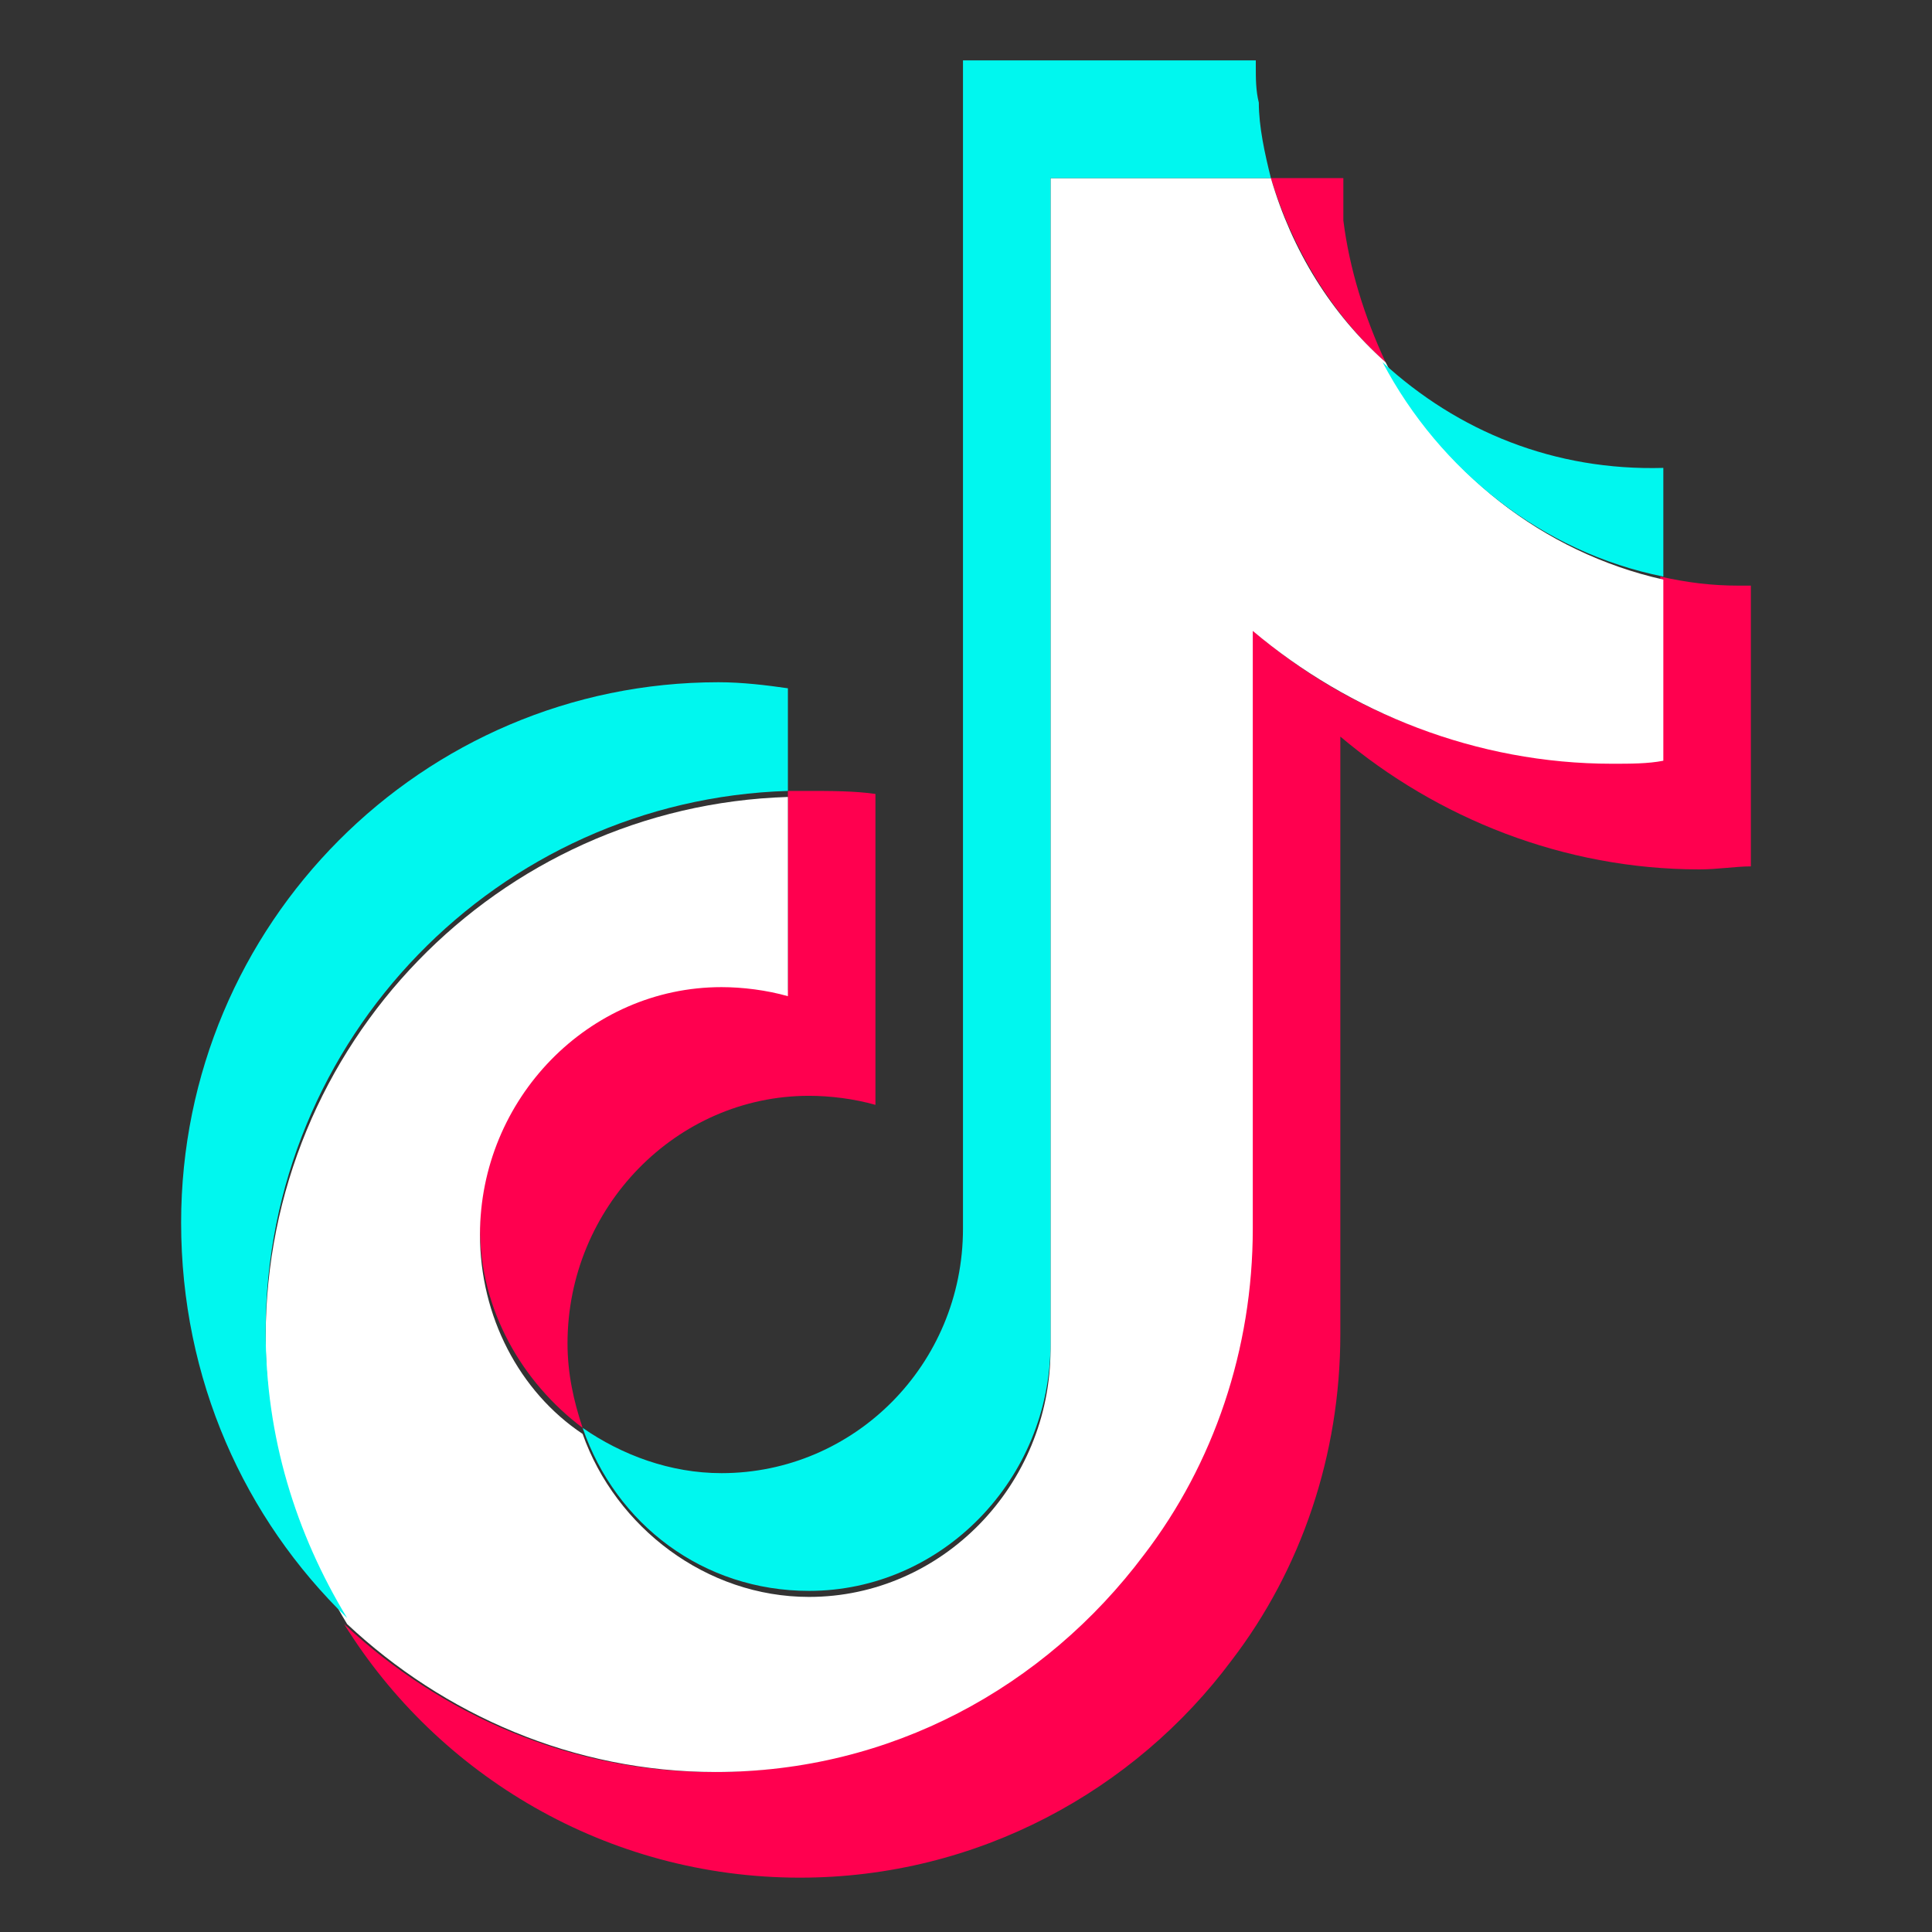
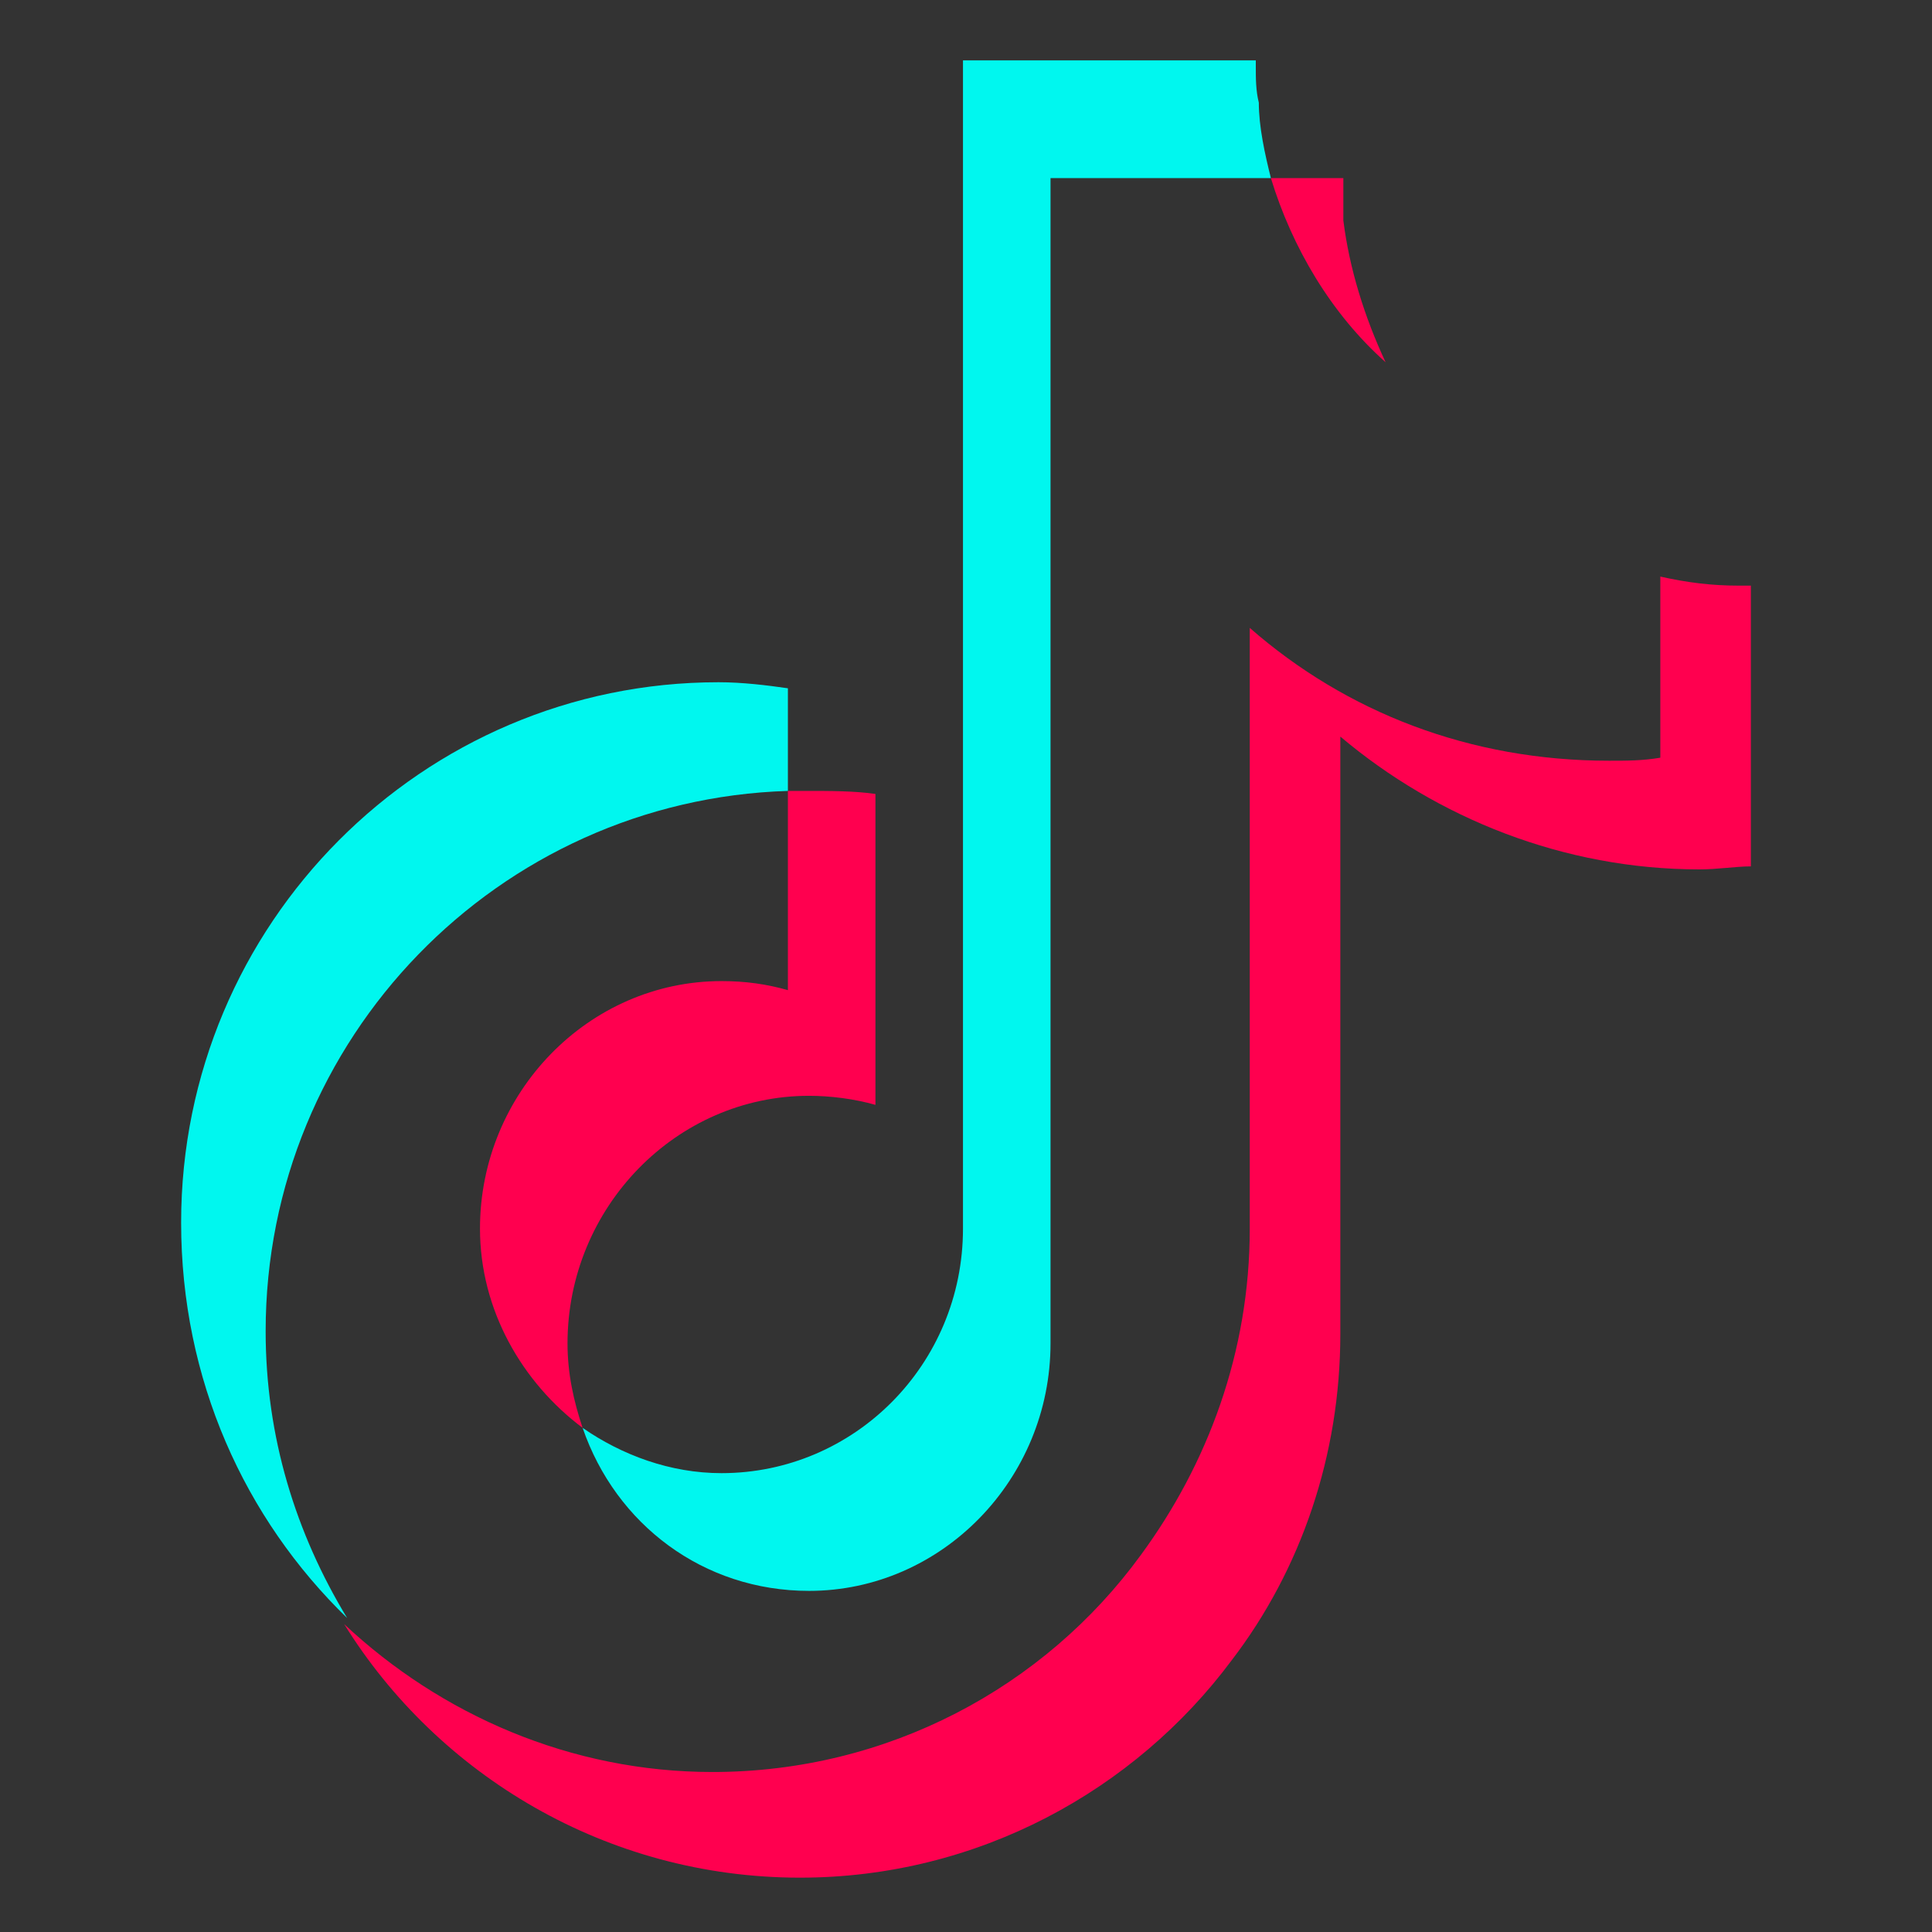
<svg xmlns="http://www.w3.org/2000/svg" width="32" height="32" viewBox="0 0 32 32" fill="none">
  <rect x="0" y="0" width="32" height="32" fill="#333333" stroke="none" />
  <path d="M29 9.7V14.35C28.75 14.35 28.45 14.4 28.15 14.4C25.9 14.4 23.8 13.55 22.2 12.2V22.1C22.2 24.1 21.55 26 20.4 27.5C18.8 29.65 16.2 31.1 13.25 31.1C10.05 31.1 7.25 29.4 5.7 26.9C7.3 28.4 9.45 29.35 11.8 29.35C14.7 29.35 17.3 27.95 18.9 25.75C20 24.25 20.7 22.4 20.7 20.35V10.4C22.3 11.8 24.35 12.6 26.65 12.6C26.95 12.6 27.2 12.6 27.5 12.55V9.55C27.95 9.65 28.35 9.7 28.8 9.7H29Z" fill="#FF004F" />
  <path d="M14.5 13.15V18.3C14.15 18.2 13.75 18.15 13.4 18.15C11.2 18.15 9.4 20 9.4 22.25C9.4 22.75 9.5 23.2 9.65 23.65C8.65 22.9 7.95 21.7 7.95 20.35C7.95 18.1 9.75 16.25 11.95 16.25C12.35 16.25 12.7 16.3 13.05 16.4V13.1C13.15 13.1 13.25 13.1 13.35 13.1C13.75 13.1 14.15 13.1 14.5 13.15Z" fill="#FF004F" />
  <path d="M22.95 6C22.05 5.2 21.4 4.1 21.05 2.95H22.25C22.25 3.2 22.25 3.4 22.25 3.65C22.35 4.45 22.6 5.25 22.95 6Z" fill="#FF004F" />
-   <path d="M27.55 9.6V12.6C27.3 12.65 27 12.65 26.7 12.65C24.45 12.65 22.35 11.8 20.75 10.45V20.35C20.75 22.35 20.1 24.25 18.95 25.75C17.3 27.95 14.75 29.35 11.85 29.35C9.5 29.35 7.35 28.4 5.75 26.9C4.9 25.5 4.4 23.9 4.4 22.15C4.4 17.3 8.25 13.35 13.05 13.2V16.5C12.7 16.4 12.3 16.35 11.95 16.35C9.75 16.35 7.95 18.2 7.95 20.45C7.95 21.8 8.6 23.05 9.65 23.75C10.2 25.3 11.7 26.45 13.4 26.45C15.6 26.45 17.4 24.6 17.4 22.35V2.95H21.05C21.4 4.15 22.05 5.2 22.95 6C23.85 7.8 25.55 9.15 27.55 9.6Z" fill="white" />
  <path d="M13.05 11.4V13.1C8.25 13.25 4.4 17.2 4.4 22.05C4.4 23.8 4.9 25.4 5.75 26.8C4.05 25.15 3 22.85 3 20.25C3 15.3 7 11.3 11.9 11.3C12.3 11.3 12.7 11.35 13.05 11.4Z" fill="#00F7EF" />
  <path d="M21.05 2.95H17.4V22.25C17.4 24.5 15.6 26.35 13.4 26.35C11.65 26.35 10.2 25.25 9.65 23.65C10.3 24.1 11.1 24.4 11.95 24.4C14.15 24.4 15.95 22.6 15.95 20.35V1H20.8V1.1C20.8 1.3 20.8 1.5 20.85 1.7C20.85 2.1 20.95 2.55 21.05 2.95Z" fill="#00F7EF" />
-   <path d="M27.55 7.75V9.55C25.55 9.15 23.85 7.8 22.9 6C24.15 7.15 25.75 7.8 27.55 7.75Z" fill="#00F7EF" />
</svg>